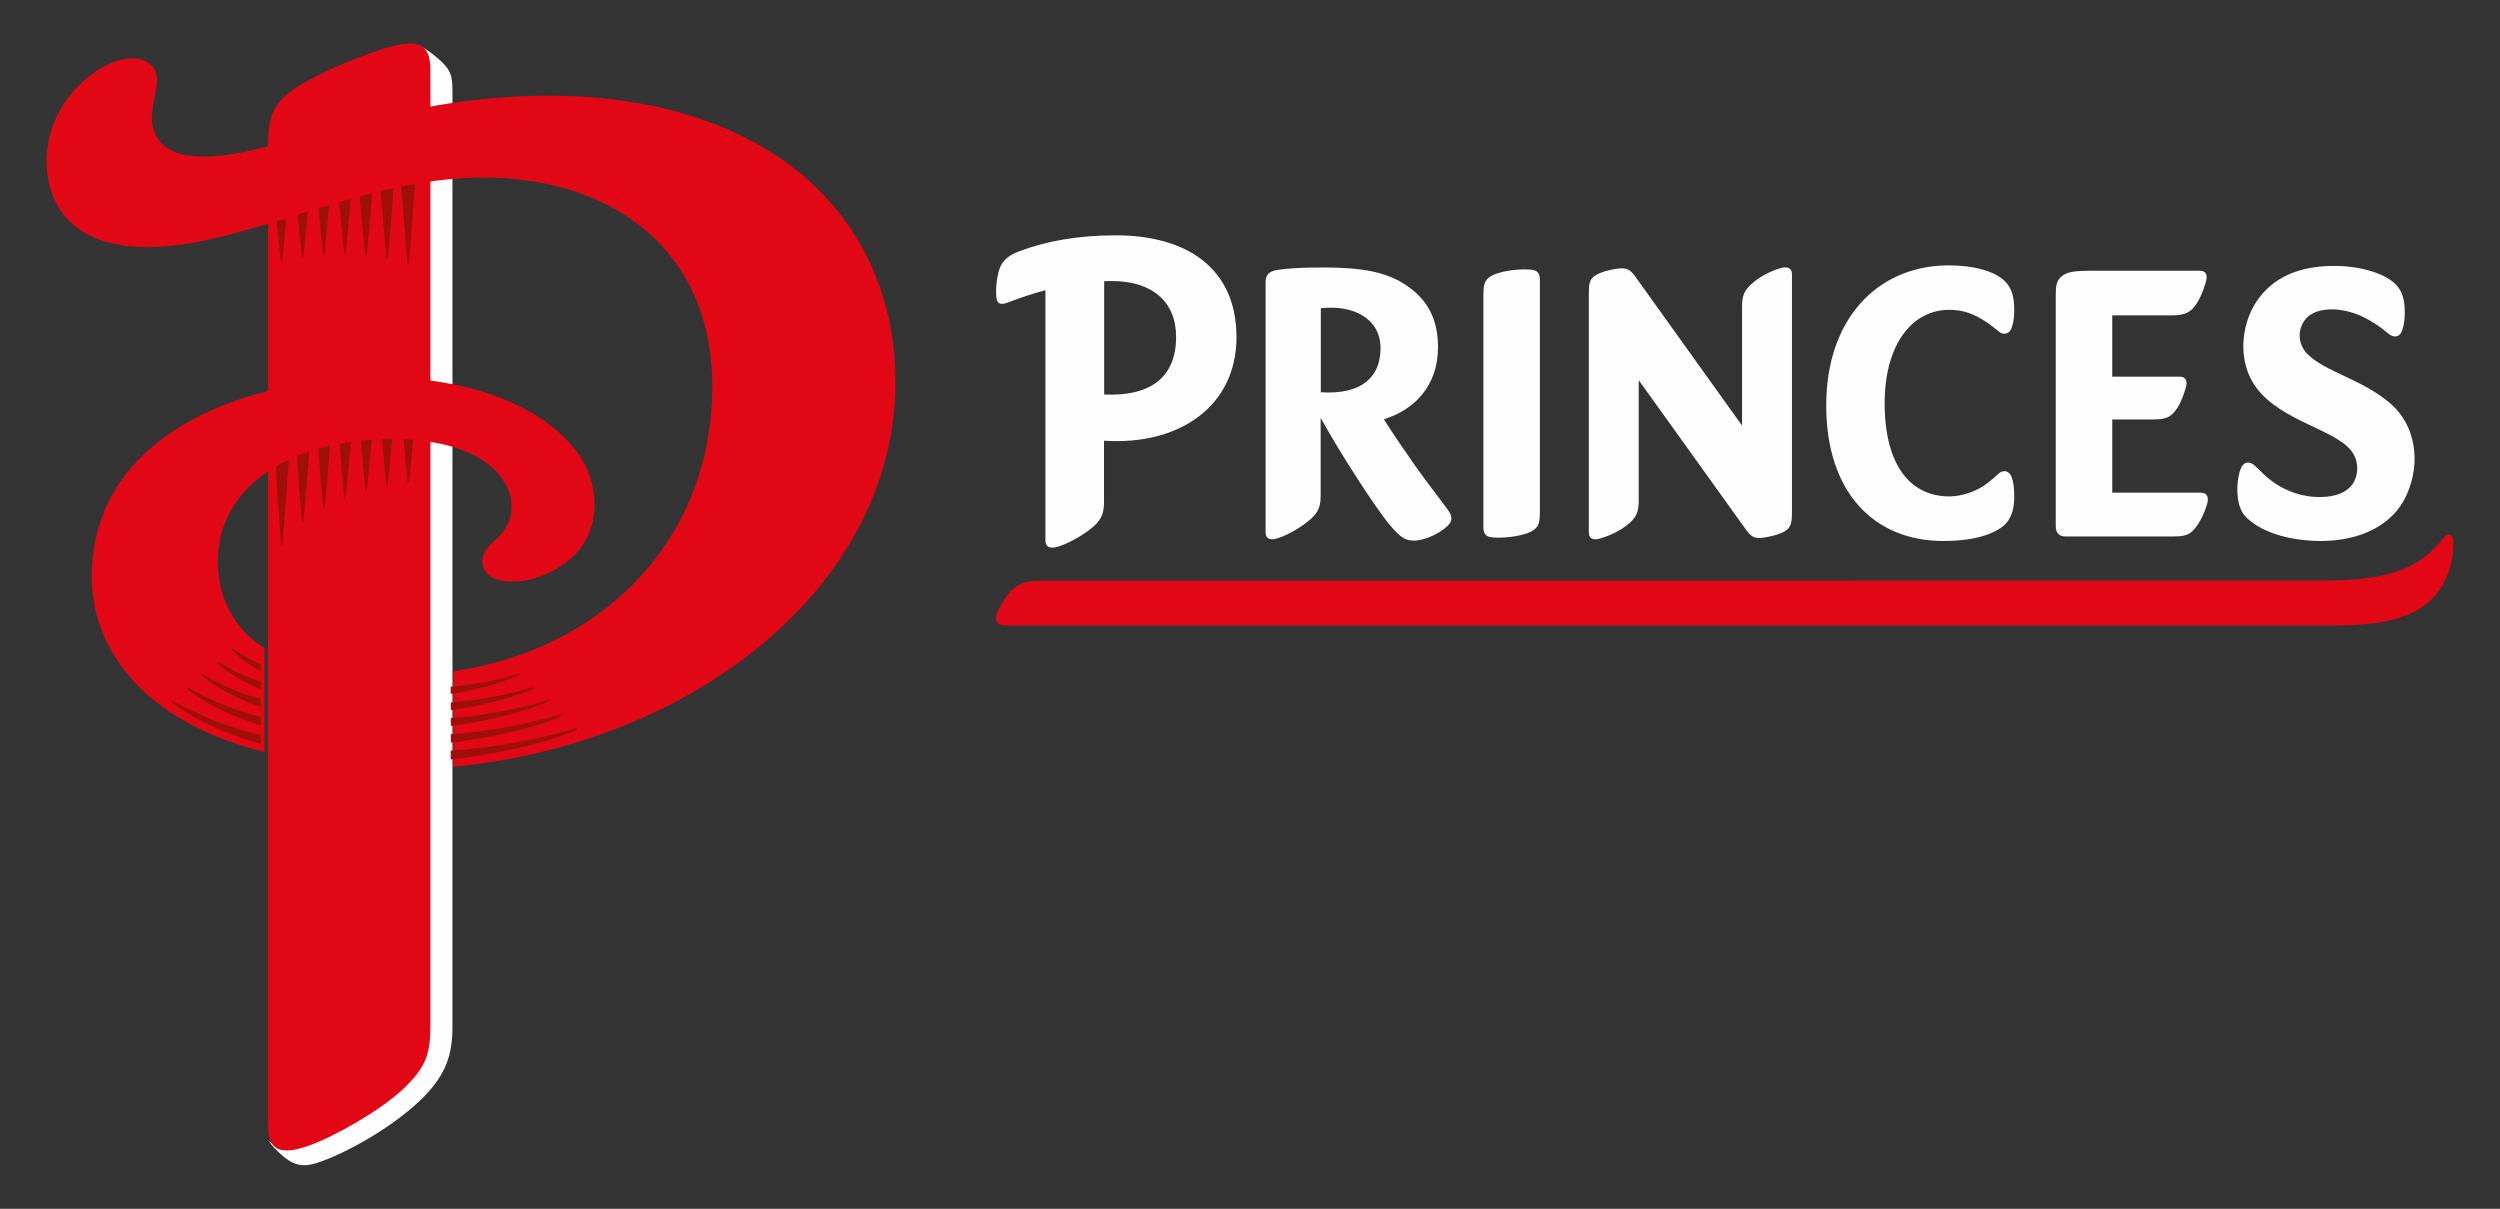
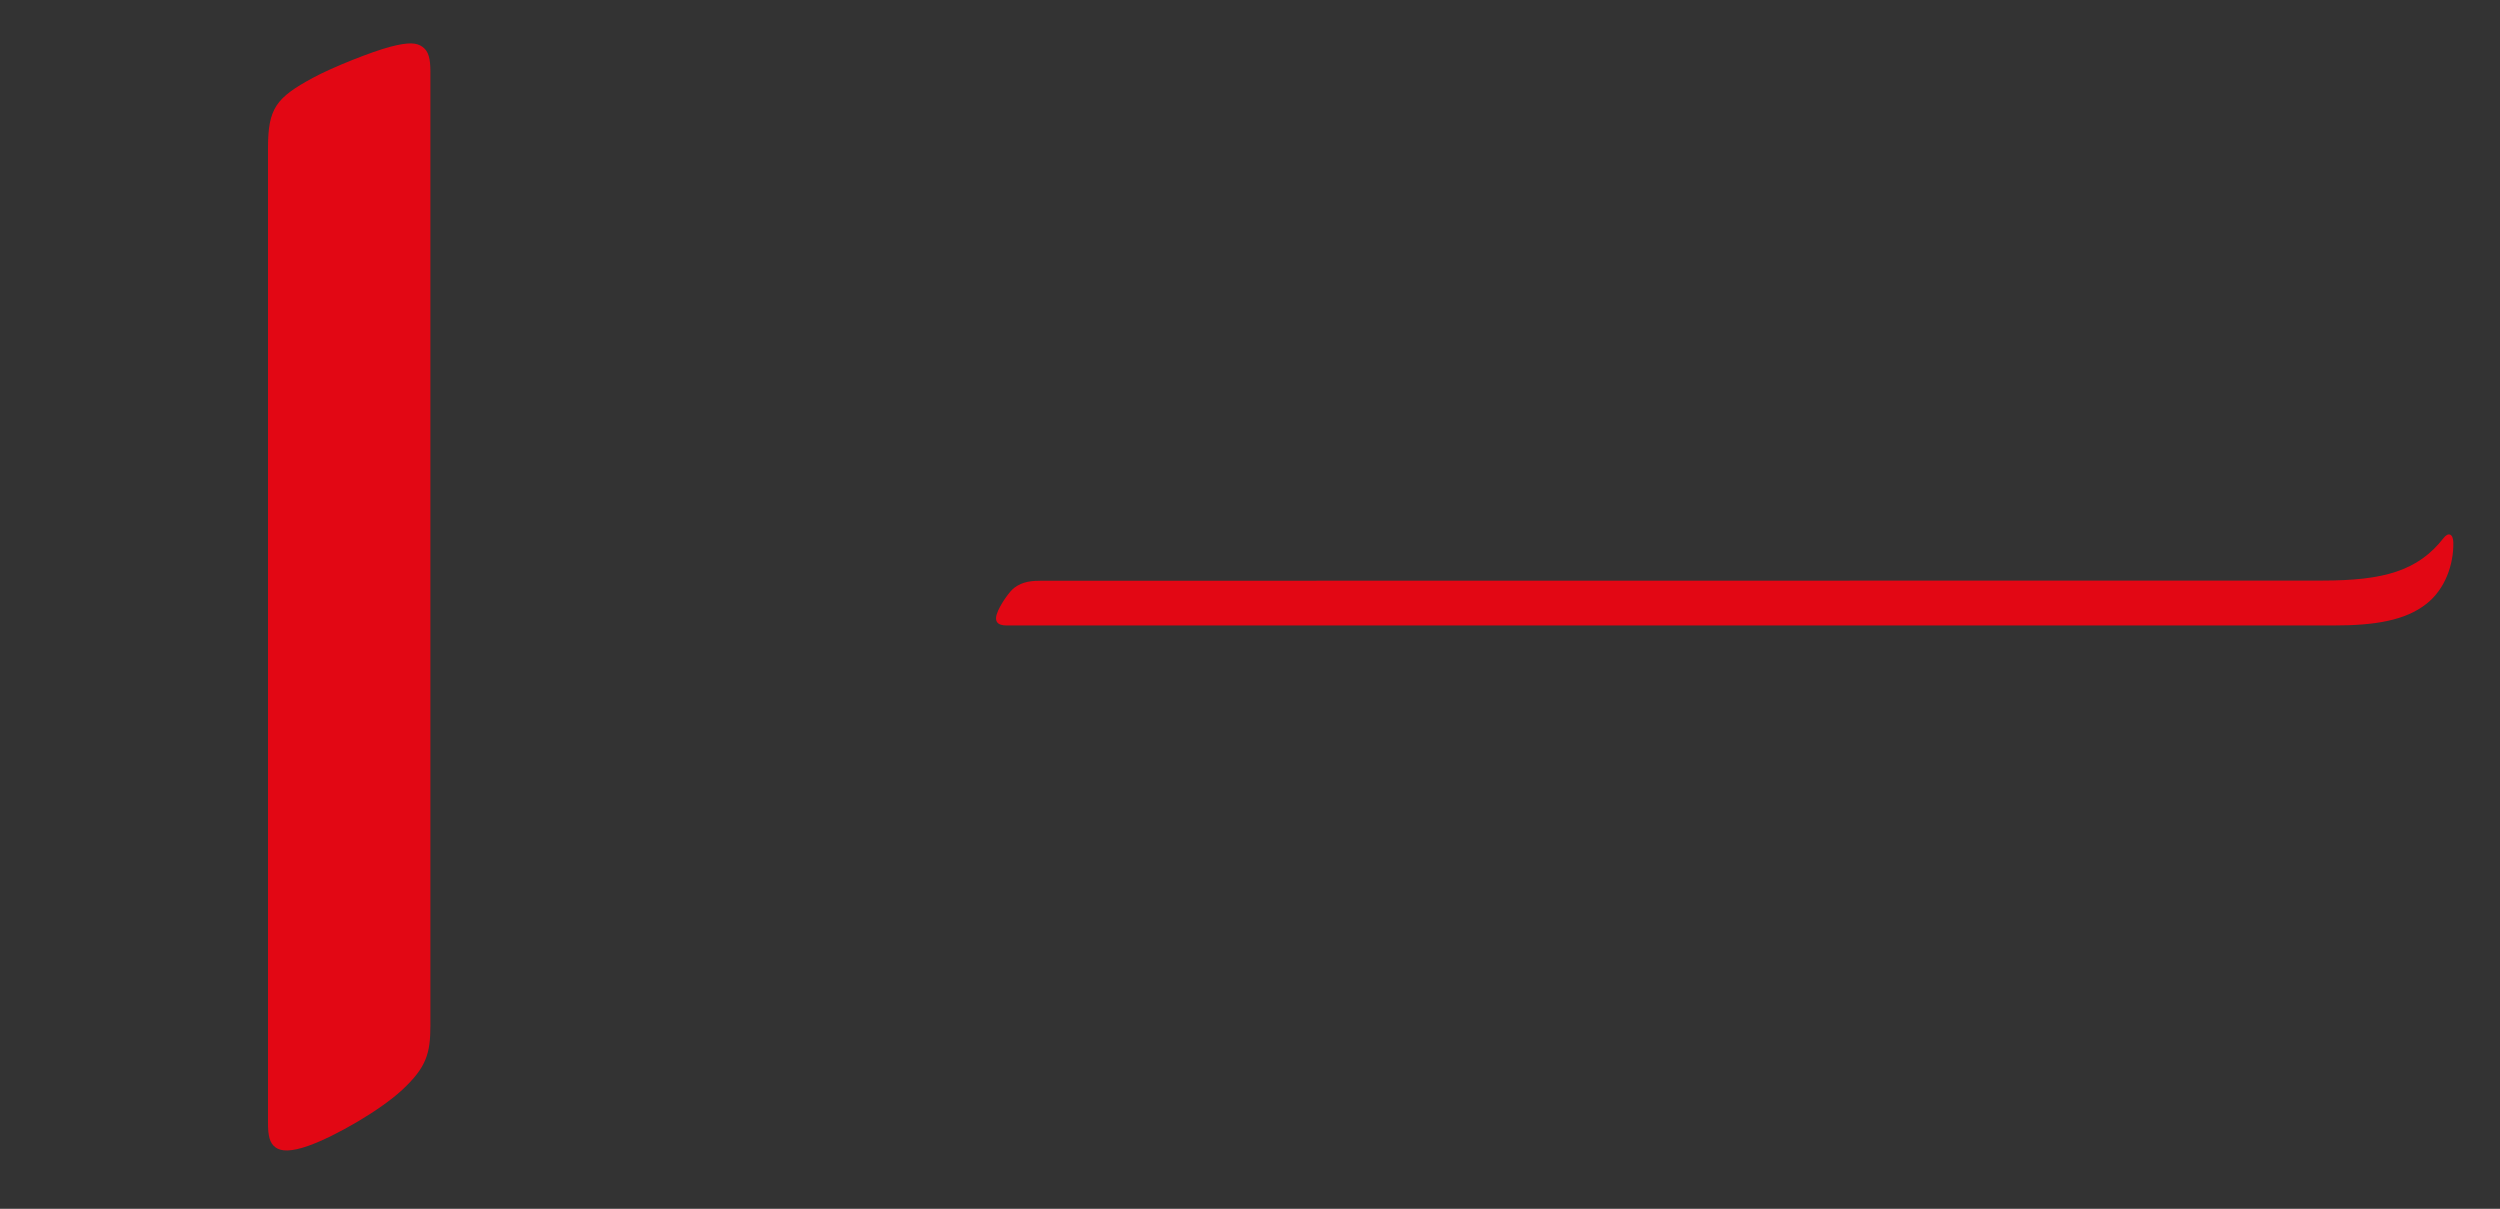
<svg xmlns="http://www.w3.org/2000/svg" version="1.1" id="Layer_1" x="0px" y="0px" viewBox="0 0 155.32 75.1" style="enable-background:new 0 0 155.32 75.1;" xml:space="preserve">
  <rect x="0" y="0" width="155.32" height="75.1" fill="#333333" stroke="none" />
  <style type="text/css">
	.st0{fill-rule:evenodd;clip-rule:evenodd;fill:#E20714;}
	.st1{fill-rule:evenodd;clip-rule:evenodd;fill:#FEFEFE;}
	.st2{fill-rule:evenodd;clip-rule:evenodd;fill:#9C1007;}
</style>
  <g id="Page-1">
    <g id="Offers" transform="translate(-129, -15)">
      <g id="Nav" transform="translate(1, -3)">
        <g id="logo" transform="translate(128, 18)">
          <path id="Fill-1" class="st0" d="M144.27,36.07l-79.55,0.01c-0.57,0-1.18,0.03-1.72,0.45c-0.27,0.21-0.75,0.88-0.99,1.41      c-0.3,0.67-0.05,0.92,0.54,0.92h82.41c2.6,0,4.46-0.31,5.77-1.33c1.18-0.91,1.72-2.47,1.69-3.83c-0.01-0.54-0.31-0.65-0.6-0.28      C150.22,35.48,148.08,36.07,144.27,36.07" />
-           <path id="Fill-3" class="st1" d="M69.31,14.62c-2.35,0-4.38,0.37-6.03,1.01c-0.57,0.22-0.9,0.48-1.11,0.9      c-0.23,0.48-0.32,1.38-0.27,1.92c0.04,0.47,0.3,0.51,0.76,0.33c0.68-0.26,1.45-0.53,2.29-0.75v15.53c0,0.5,0.38,0.52,0.76,0.41      c0.87-0.26,2.08-1.03,2.46-1.49c0.31-0.37,0.42-0.7,0.42-1.33v-3.77c4.73,0.31,8.23-2.18,8.23-6.43      C76.82,16.67,73.75,14.62,69.31,14.62 M68.6,24.51v-7.04c0.15-0.01,0.31-0.01,0.46-0.01c2.51-0.01,4.01,1.28,4.01,3.47      C73.07,23.48,71.43,24.64,68.6,24.51 M95.67,17.37v14.42c0,0.6-0.05,0.88-0.36,1.12c-0.43,0.34-1.65,0.55-2.55,0.48      c-0.36-0.02-0.6-0.15-0.6-0.63V18.35c0-0.6,0.05-0.88,0.36-1.12c0.43-0.34,1.65-0.55,2.55-0.48      C95.42,16.77,95.67,16.89,95.67,17.37 M111.33,17.05v14.77c0,0.7-0.07,0.96-0.45,1.19c-0.36,0.21-1.02,0.37-1.47,0.41      c-0.4,0.03-0.6-0.07-0.89-0.45c-0.25-0.34-6.71-9.35-6.71-9.35v7.45c0,0.6-0.09,0.92-0.4,1.26c-0.41,0.44-1.15,0.88-1.98,1.12      c-0.36,0.11-0.72,0.09-0.72-0.39V18.29c0-0.6,0.03-0.91,0.35-1.14c0.34-0.24,0.96-0.4,1.43-0.46c0.59-0.07,0.79,0.04,1.15,0.55      c0.23,0.33,6.59,9.2,6.59,9.2v-7.35c0-0.6,0.09-0.92,0.4-1.26c0.42-0.46,1.15-0.92,1.98-1.17      C110.96,16.56,111.33,16.58,111.33,17.05 M137.12,31.33c-0.16,0.54-0.48,1.23-0.86,1.62c-0.32,0.33-0.68,0.38-1.28,0.38h-6.65      c-0.39,0-0.61-0.21-0.61-0.64V18.34c0-0.6,0.05-0.89,0.33-1.14c0.36-0.32,0.8-0.38,2.06-0.38c0,0,4.66,0,6.54,0      c0.48,0,0.5,0.36,0.39,0.72c-0.16,0.54-0.43,1.24-0.81,1.63c-0.32,0.33-0.69,0.42-1.28,0.42h-3.72v3.81h4.17      c0.48,0,0.5,0.36,0.39,0.72c-0.16,0.54-0.4,1.18-0.78,1.56c-0.32,0.33-0.69,0.38-1.28,0.38c-0.18,0-1.43,0-2.5,0v4.55      c1.5,0,4.18,0,5.49,0C137.2,30.61,137.22,30.97,137.12,31.33 M149.51,30.77c-0.83,1.84-2.85,2.84-5.31,2.84      c-1.72,0-3.51-0.43-4.55-1.38c-0.29-0.26-0.52-0.62-0.61-1.24c-0.11-0.72,0.02-1.58,0.21-1.95c0.19-0.38,0.54-0.41,0.89-0.06      c0.61,0.61,1.08,1.03,1.74,1.36c0.72,0.36,1.47,0.54,2.23,0.54c1.01,0,1.74-0.29,2.11-0.9c0.34-0.58,0.31-1.39-0.12-1.95      c-1.03-1.36-4.34-1.85-5.91-3.93c-1.17-1.55-1-3.85-0.01-5.35c1.01-1.53,2.68-2.23,4.82-2.23c1.59,0,2.98,0.42,3.69,1.01      c0.45,0.38,0.68,0.84,0.71,1.69c0.02,0.52-0.03,0.93-0.15,1.28c-0.16,0.49-0.55,0.5-0.89,0.21c-0.46-0.4-1.01-0.77-1.63-1.06      c-0.64-0.29-1.29-0.43-1.85-0.43c-0.78,0-1.44,0.22-1.79,0.82c-0.35,0.6-0.29,1.4,0.27,1.96c1.1,1.1,3.37,1.55,5.13,3.05      C150.05,26.37,150.45,28.69,149.51,30.77 M87.91,28.92c-0.73-1.04-1.49-2.16-1.93-2.87c1.97-0.62,3.36-2.14,3.36-4.48      c0-1.55-0.52-2.7-1.56-3.54c-1.15-0.94-2.49-1.32-4.69-1.4c-0.91-0.03-2.75-0.02-3.72,0.14c-0.54,0.09-0.74,0.29-0.74,0.8v15.49      c0,0.48,0.37,0.5,0.72,0.39c0.83-0.25,1.93-0.98,2.3-1.42c0.3-0.35,0.4-0.67,0.4-1.26v-4.81c1.14,2.07,3.4,5.61,4.35,6.72      c0.64,0.75,0.96,0.95,1.6,0.9c0.62-0.05,1.47-0.46,1.93-0.9c0.33-0.31,0.32-0.62-0.01-1.05C89.42,30.95,88.53,29.8,87.91,28.92       M82.06,24.37v-5.22c2.05-0.23,3.71,0.66,3.71,2.48C85.77,23.36,84.68,24.54,82.06,24.37 M117.09,25.05c0,3.93,1.66,5.79,4,5.79      c0.53,0,1.11-0.14,1.58-0.35c0.61-0.27,0.98-0.59,1.48-1.05c0.31-0.29,0.69-0.2,0.84,0.22c0.2,0.56,0.21,1.74-0.01,2.26      c-0.2,0.5-0.43,0.78-1.04,1.09c-0.72,0.37-1.77,0.6-3.21,0.6c-4.27,0-7.27-2.99-7.27-8.42c0-5.39,3.18-8.61,7.43-8.7      c1.14-0.02,2.39,0.15,3.22,0.64c0.56,0.33,0.84,0.75,0.96,1.32c0.1,0.47,0.12,1.43-0.11,1.97c-0.15,0.36-0.52,0.4-0.78,0.18      c-0.51-0.43-0.91-0.71-1.34-0.93c-0.62-0.31-1.14-0.42-1.76-0.42C118.77,19.26,117.09,21.43,117.09,25.05" />
-           <path id="Fill-5" class="st1" d="M27.45,3.85c-0.61-0.57-1.17-0.93-1.6-1.13c-0.01-0.01-0.03-0.01-0.04-0.02      c0.07,0.03,0.13,0.07,0.19,0.11c0.37,0.27,0.48,0.73,0.48,1.52v59.1c0,1.73-0.24,2.59-1.75,3.99c-1.34,1.25-4.17,2.89-5.86,3.47      c-1.06,0.37-1.68,0.36-2.05,0.09c-0.07-0.05-0.12-0.1-0.17-0.17h0c0.13,0.21,0.33,0.46,0.59,0.71c0.98,0.94,1.55,1.07,2.75,0.63      c2.05-0.76,4.78-2.41,6.35-4.02c1.38-1.41,1.77-2.63,1.77-4.32V5.66C28.1,4.86,28.08,4.45,27.45,3.85" />
          <path id="Fill-7" class="st0" d="M19.45,4.83c-2.31,1.25-2.8,1.9-2.8,4.39v60.54c0,0.8,0.1,1.25,0.46,1.52      c0.36,0.27,0.99,0.28,2.04-0.09c1.68-0.59,4.5-2.23,5.84-3.48c1.5-1.4,1.75-2.26,1.75-4V4.45c0-0.8-0.11-1.26-0.48-1.53      c-0.36-0.27-0.85-0.32-2.03-0.01C23.1,3.21,20.69,4.16,19.45,4.83" />
-           <path id="Fill-9" class="st2" d="M20.06,15.71c-0.07-0.77-0.21-2-0.32-3.23c0.25-0.08,0.5-0.15,0.74-0.22      c-0.1,1.3-0.24,2.63-0.31,3.45C20.16,15.87,20.08,15.86,20.06,15.71 M18.86,15.87c0.07-0.77,0.2-1.99,0.3-3.21      c-0.24,0.07-0.47,0.15-0.71,0.22c0.1,1.15,0.23,2.27,0.3,2.99C18.76,16.02,18.85,16.03,18.86,15.87 M21.49,15.67      c0.08-0.9,0.23-2.4,0.34-3.8c-0.26,0.07-0.53,0.15-0.79,0.23c0.11,1.34,0.26,2.73,0.34,3.58      C21.39,15.83,21.47,15.83,21.49,15.67 M22.8,15.76c0.09-0.99,0.25-2.72,0.36-4.24c-0.28,0.07-0.57,0.14-0.85,0.22      c0.11,1.47,0.28,3.08,0.37,4.02C22.7,15.92,22.78,15.92,22.8,15.76 M25.42,16.31c0.13-1.78,0.3-4,0.39-5.36      c-0.31,0.05-0.62,0.11-0.92,0.17c0.1,1.36,0.28,3.46,0.42,5.18C25.32,16.47,25.41,16.47,25.42,16.31 M24.11,15.94      c0.1-1.1,0.27-3.11,0.38-4.73c-0.29,0.06-0.58,0.13-0.87,0.2c0.11,1.58,0.28,3.48,0.38,4.53C24.01,16.09,24.09,16.1,24.11,15.94       M17.55,16.12c0.06-0.74,0.19-1.88,0.28-3.05c-0.23,0.07-0.46,0.14-0.68,0.21c0.1,1.09,0.22,2.14,0.28,2.83      C17.45,16.27,17.54,16.28,17.55,16.12 M24.28,26.85c-0.19,0-0.38,0-0.57,0.01c0.09,1.22,0.21,2.43,0.28,3.2      c0.01,0.16,0.1,0.15,0.11,0c0.07-0.77,0.2-1.99,0.3-3.21C24.37,26.85,24.33,26.85,24.28,26.85 M17.1,28.52      c0.08,1.36,0.22,3.52,0.35,5.25c0.01,0.16,0.1,0.15,0.11,0c0.15-1.95,0.33-4.39,0.41-5.68C17.67,28.22,17.38,28.36,17.1,28.52       M22.39,26.95c0.1,1.29,0.23,2.62,0.3,3.44c0.01,0.16,0.1,0.15,0.11,0c0.08-0.83,0.22-2.18,0.33-3.5      C22.88,26.91,22.64,26.93,22.39,26.95 M25.04,26.87c0.09,1.16,0.21,2.29,0.27,3.02c0.01,0.16,0.1,0.15,0.11,0      c0.07-0.72,0.19-1.83,0.29-2.98C25.49,26.89,25.27,26.88,25.04,26.87 M21.17,27.12c-0.04,0.01-0.07,0.01-0.11,0.02      c0.1,1.38,0.24,2.84,0.31,3.72c0.01,0.16,0.1,0.15,0.11,0c0.09-0.9,0.24-2.42,0.35-3.84C21.62,27.05,21.39,27.08,21.17,27.12       M18.42,27.89c0.09,1.57,0.24,3.41,0.33,4.44c0.01,0.16,0.1,0.15,0.11,0c0.1-1.1,0.29-3.11,0.38-4.74      C18.97,27.68,18.69,27.78,18.42,27.89 M19.76,27.44c0.09,1.47,0.23,3.09,0.31,4.03c0.01,0.16,0.1,0.15,0.11,0      c0.09-0.98,0.25-2.71,0.35-4.22C20.27,27.31,20.01,27.37,19.76,27.44" />
-           <path id="Fill-11" class="st0" d="M13.53,34.88c0,2.26,1.03,4.23,2.9,5.38v6.46C8.78,44.82,5.7,40.2,5.7,35.85      c0-8,7.85-12.06,16.97-12.38c8.08-0.29,13.43,3.06,14.16,6.8c0.43,2.21-0.38,4.38-3.13,5.49c-1.32,0.54-2.98,0.52-3.52-0.22      c-0.48-0.67-0.13-1.38,0.58-1.98c0.97-0.82,1.39-2.16,0.64-3.5c-1.52-2.7-6.29-3.19-10.1-2.53      C16.37,28.38,13.53,31.23,13.53,34.88 M47.86,9.43c-4.91-3.07-11.87-4.26-20.11-2.98c-6.74,1.05-10.72,2.84-13.9,3.2      c-2.23,0.25-3.77-0.11-4.28-1.49c-0.58-1.56,0.9-3.25-0.29-4.21c-0.91-0.74-2.89-0.26-4.6,1.59c-1.97,2.14-2.14,4.9-1.34,6.76      c1.07,2.5,3.99,3.6,8.63,2.79c4.24-0.74,9.66-3.13,15.08-3.86c9.32-1.24,17.61,3.25,17.19,13.56      c-0.38,9.08-6.96,15.57-16.08,16.92v5.93c14.99-1.44,27.24-11.19,27.47-23.56C55.73,17.62,52.77,12.5,47.86,9.43" />
-           <path id="Fill-13" class="st2" d="M28,42.66c0.98-0.07,2.48-0.29,4.12-0.77c0.15-0.04,0.17,0.05,0.02,0.11      c-1.3,0.52-2.72,0.9-4.14,1.11V42.66z M33.04,42.72c-1.93,0.57-3.89,0.85-5.03,0.92v0.48c1.62-0.22,3.54-0.67,5.06-1.29      C33.21,42.77,33.18,42.67,33.04,42.72z M33.95,43.53c-2.22,0.66-4.63,1.01-5.94,1.07v0.5c1.82-0.22,4.25-0.75,5.97-1.47      C34.12,43.58,34.09,43.48,33.95,43.53z M34.86,44.38c-2.51,0.75-5.38,1.16-6.85,1.23v0.53c2.01-0.22,4.95-0.82,6.89-1.64      C35.04,44.43,35.01,44.33,34.86,44.38z M28,46.63v0.55c2.21-0.22,5.66-0.9,7.8-1.82c0.15-0.06,0.11-0.15-0.04-0.11      C32.97,46.09,29.64,46.57,28,46.63z M14.46,40.43c0.39,0.42,1.12,0.95,1.74,1.28v-0.44c-0.53-0.22-1.09-0.52-1.66-0.93      C14.43,40.25,14.37,40.33,14.46,40.43z M16.21,42.82v-0.47c-0.82-0.24-1.76-0.66-2.59-1.21c-0.12-0.08-0.18,0-0.08,0.09      C14.17,41.83,15.25,42.44,16.21,42.82z M16.21,43.92v-0.5c-1.1-0.26-2.42-0.82-3.52-1.49c-0.12-0.07-0.19,0-0.08,0.09      C13.5,42.79,14.91,43.48,16.21,43.92z M16.21,45.06v-0.53c-1.38-0.29-3.07-0.98-4.46-1.78c-0.12-0.07-0.19,0-0.08,0.09      C12.83,43.78,14.57,44.57,16.21,45.06z M10.74,43.68c1.44,1.11,3.5,1.99,5.47,2.54v-0.57c-1.67-0.31-3.72-1.14-5.39-2.06      C10.69,43.52,10.63,43.59,10.74,43.68z" />
        </g>
      </g>
    </g>
  </g>
</svg>